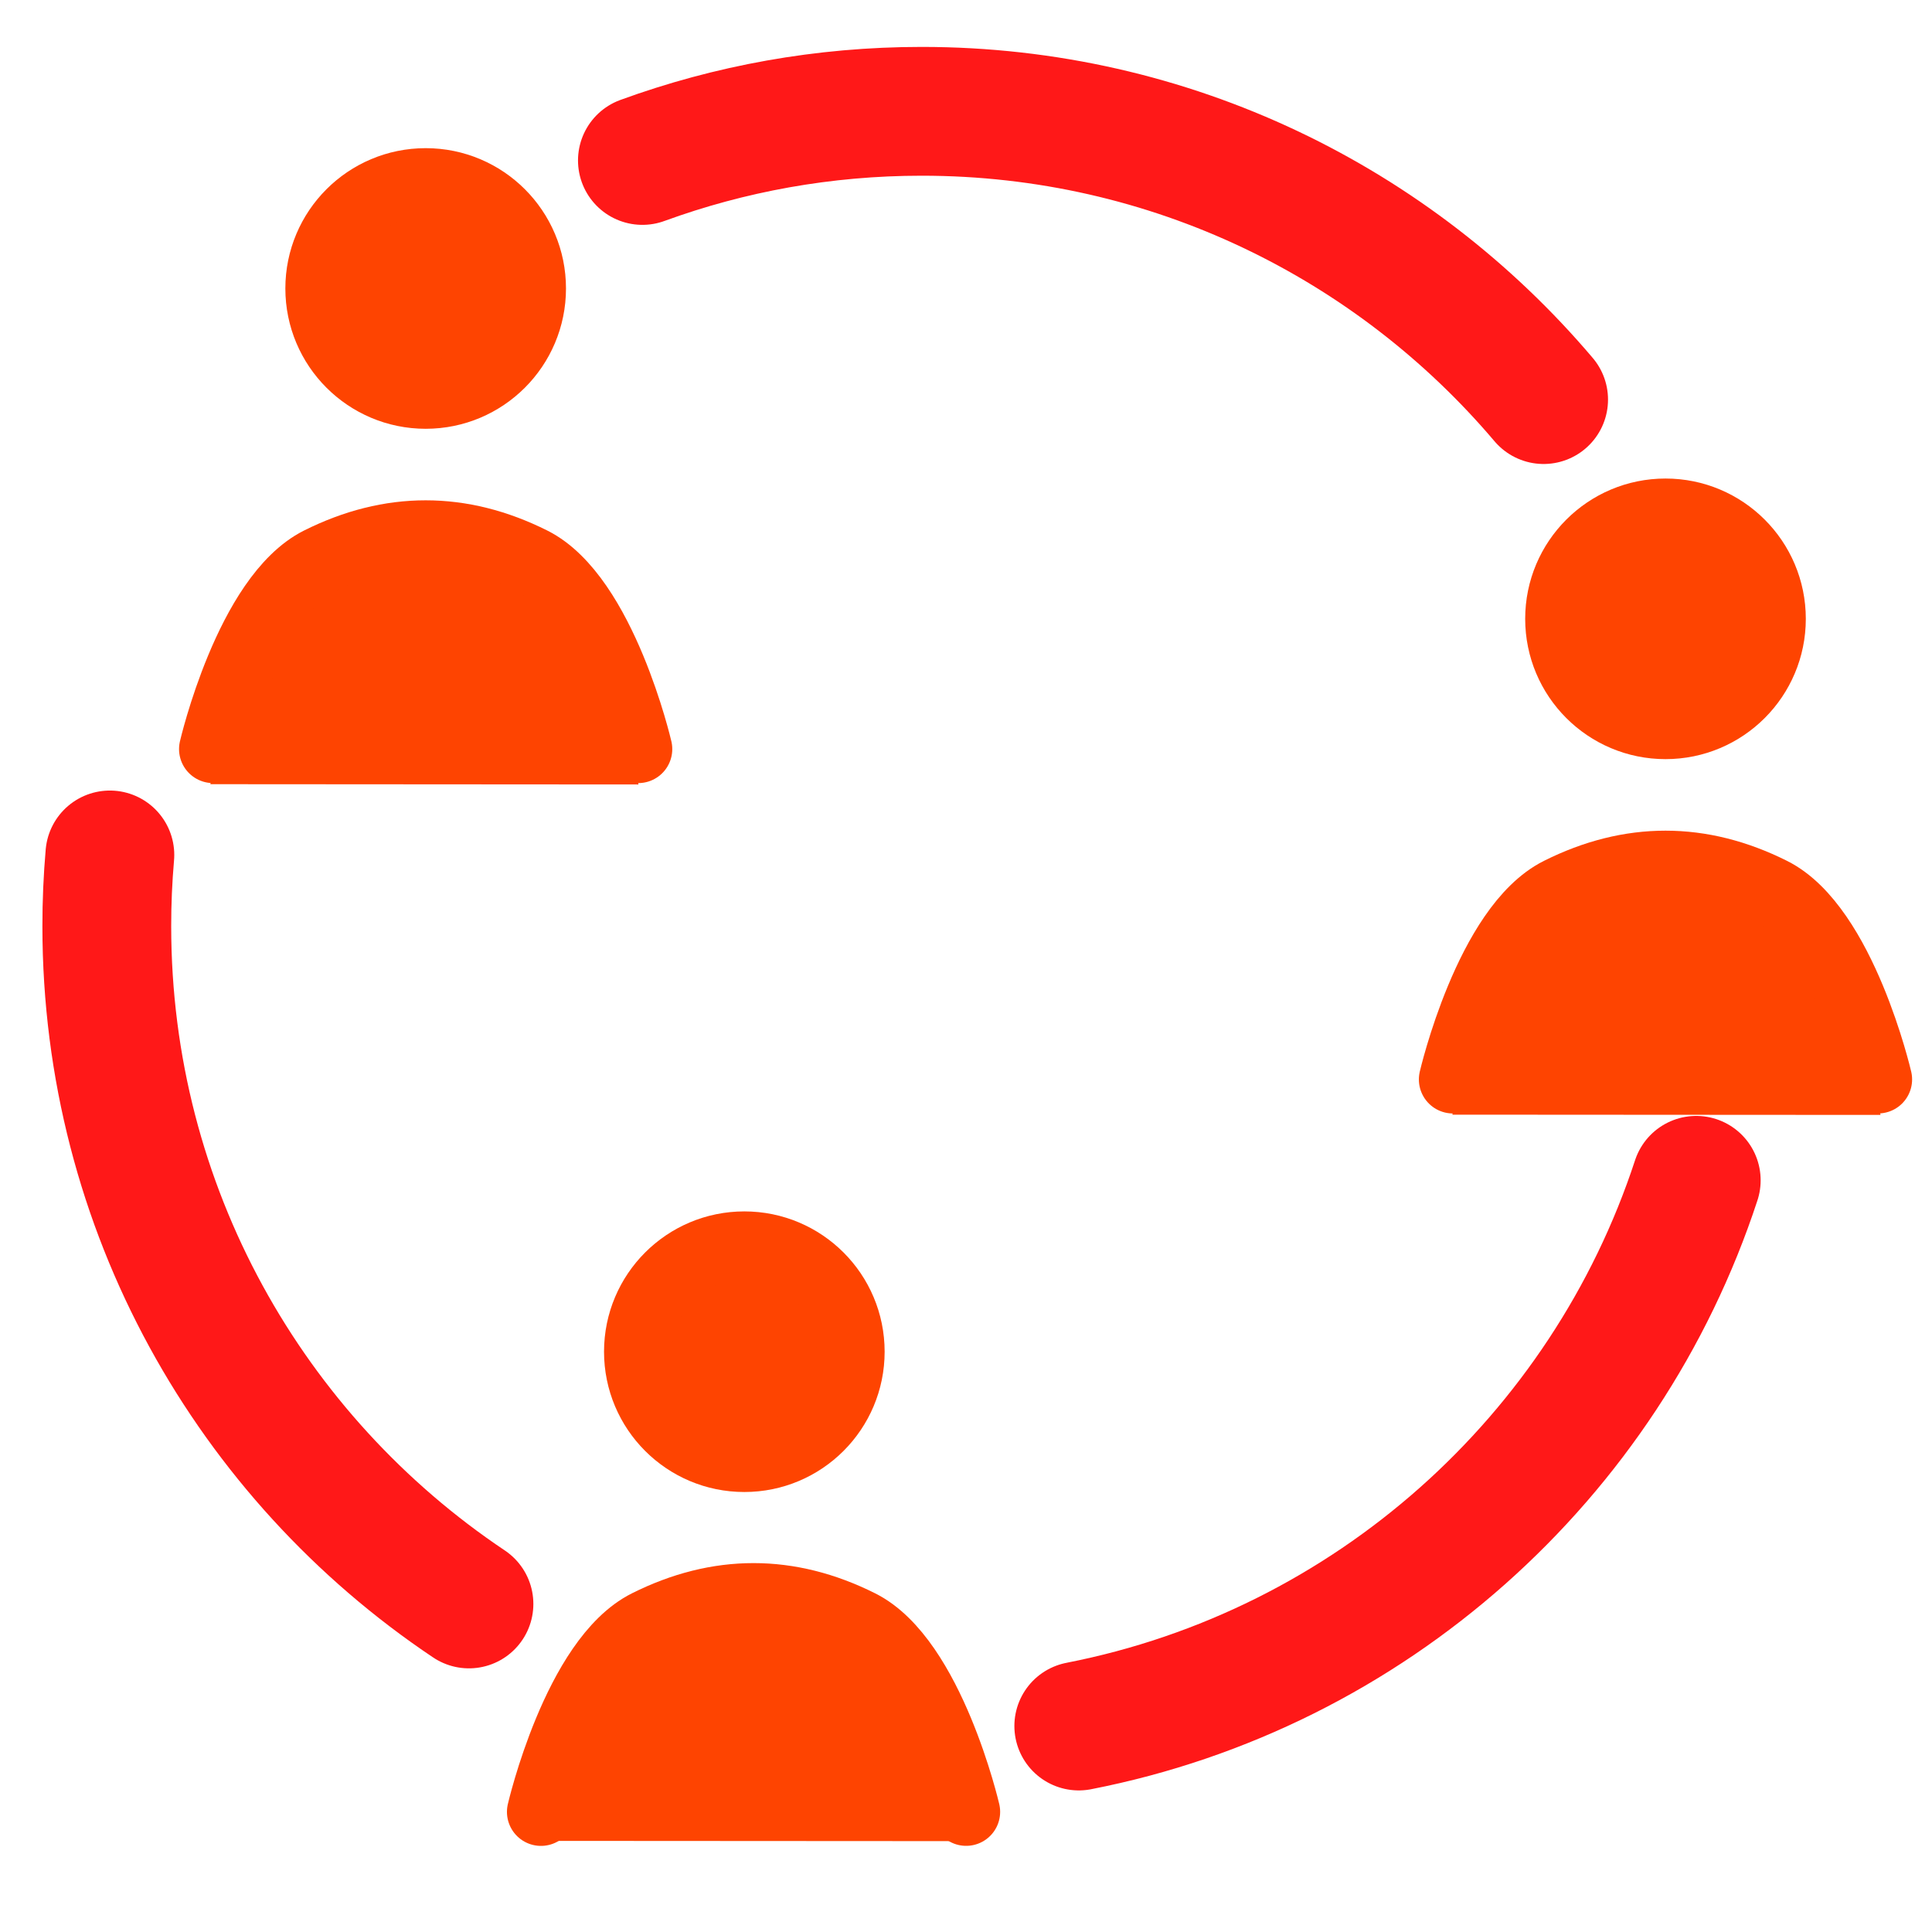
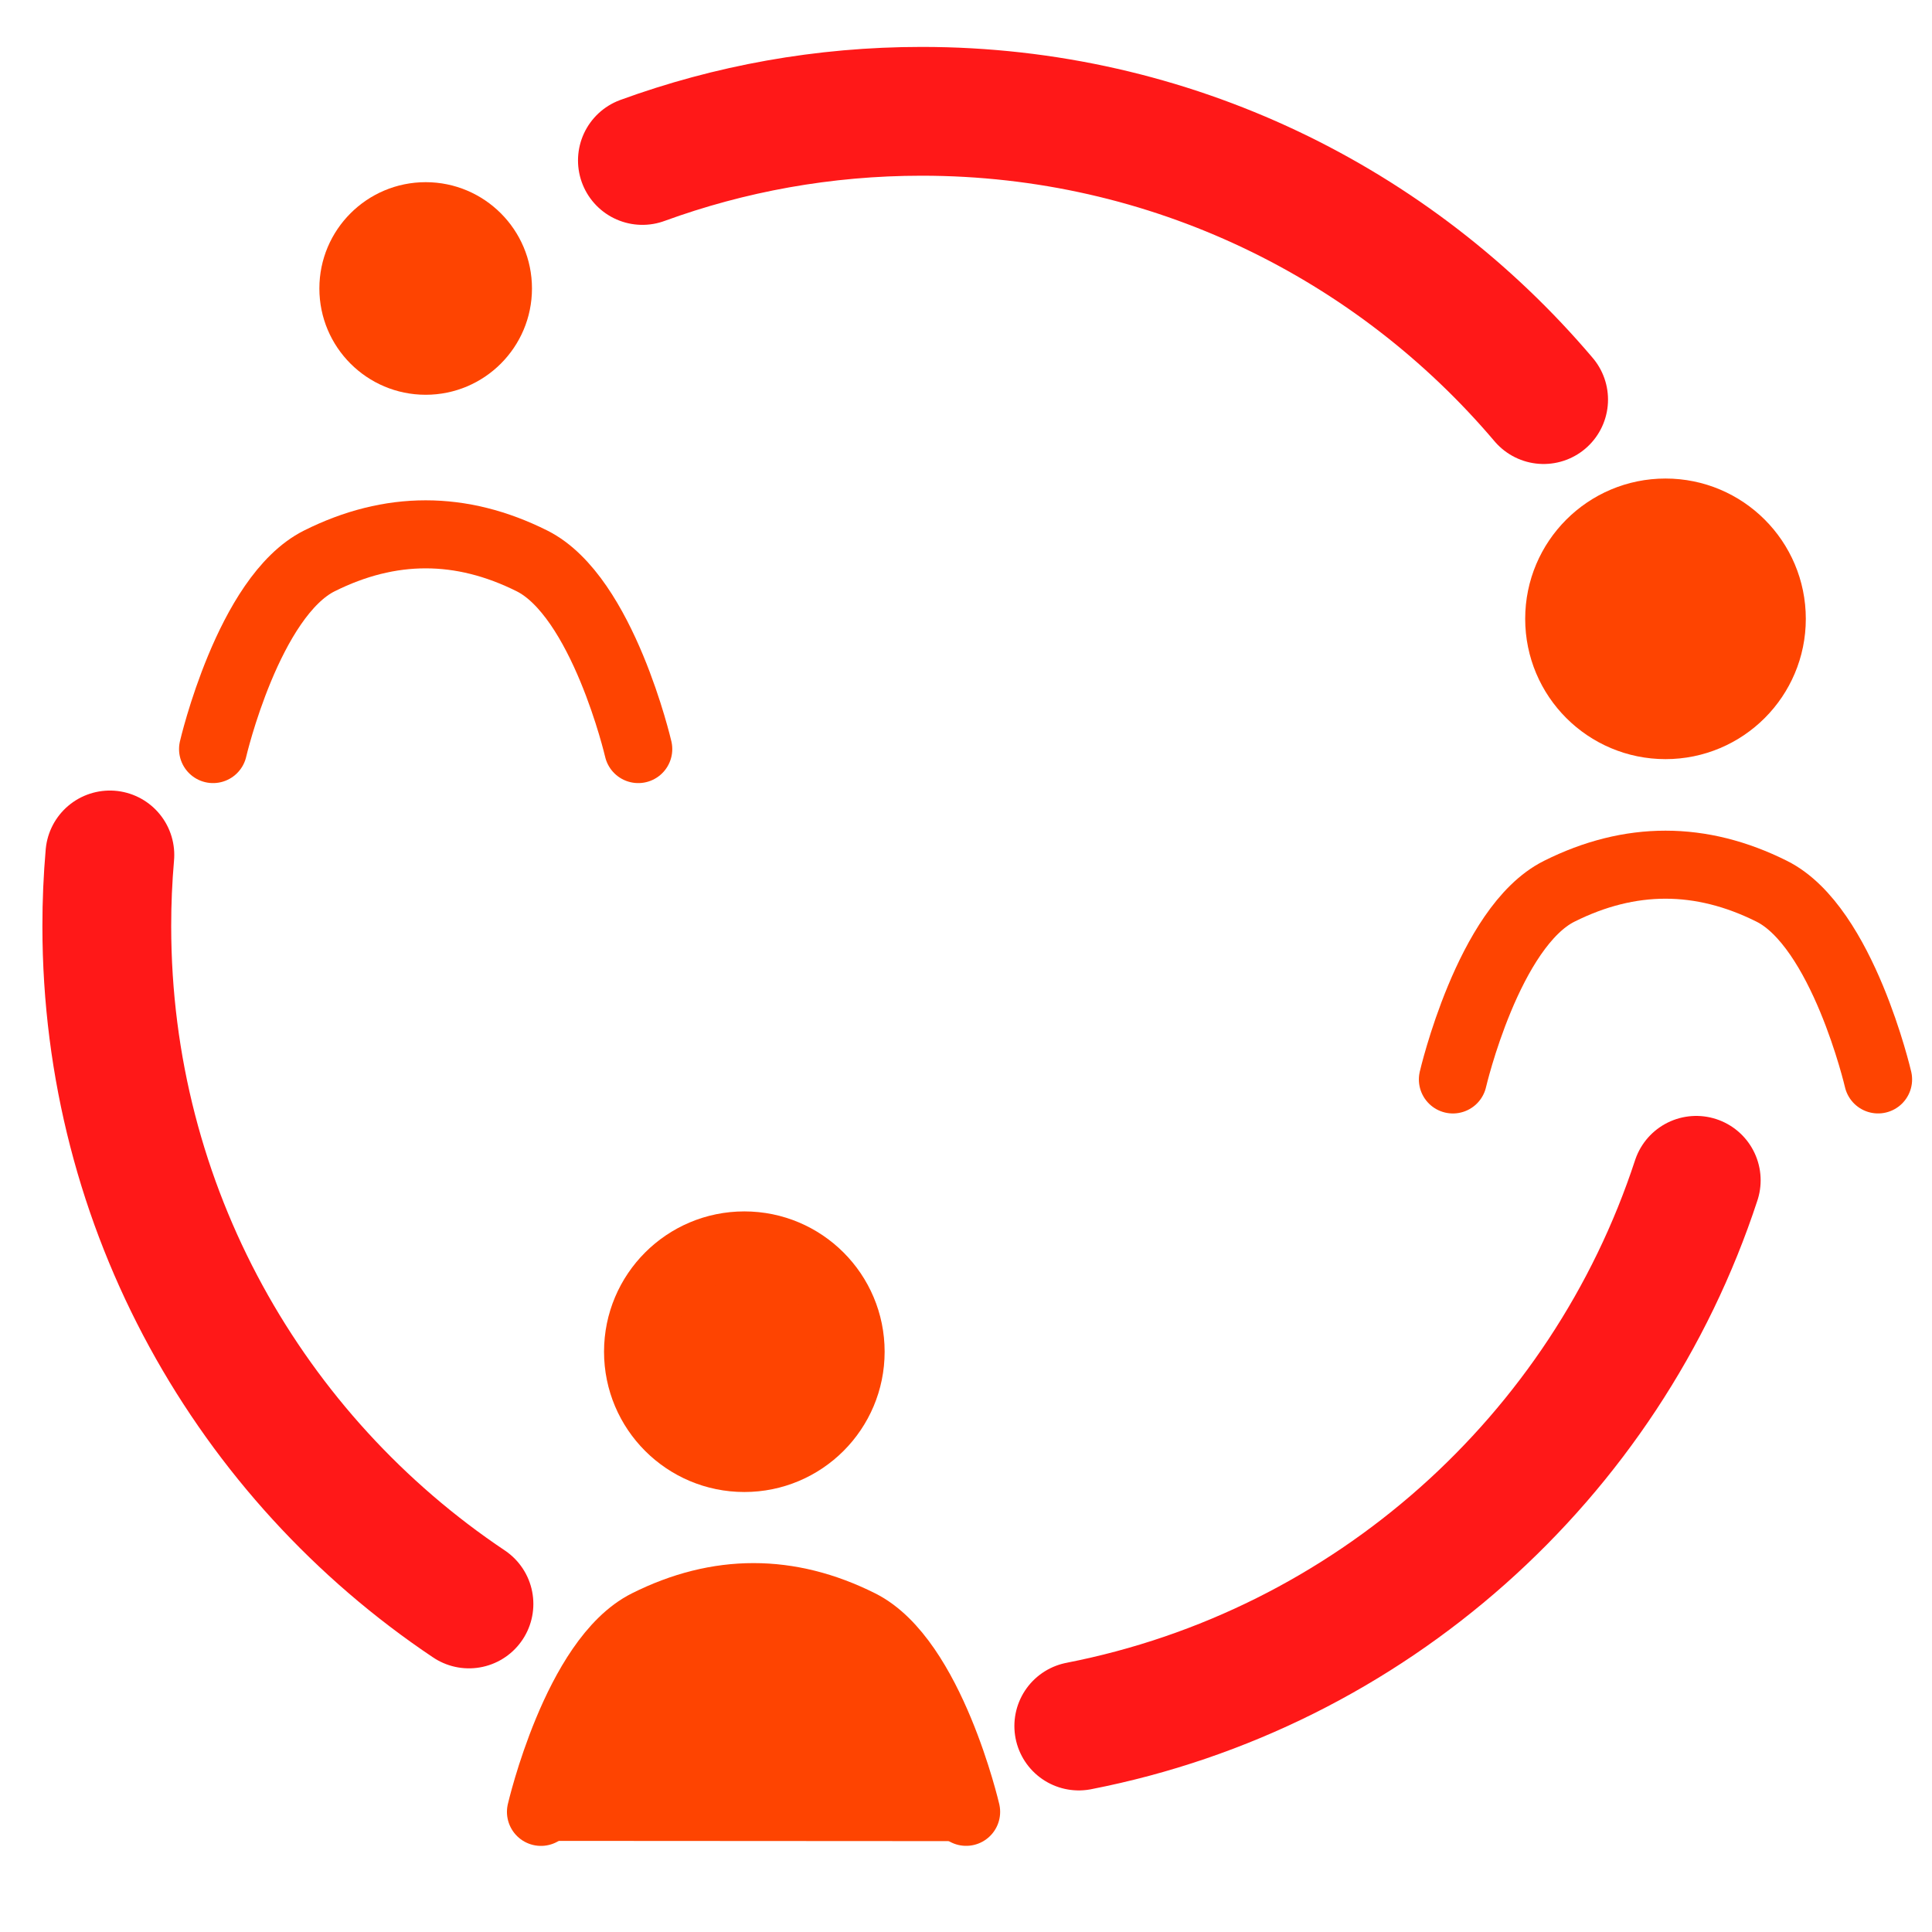
<svg xmlns="http://www.w3.org/2000/svg" width="75" height="75" viewBox="0 0 75 75" fill="none">
  <g clip-path="url(#clip0_94_743)">
    <path d="M16.525 15.325C18.804 15.325 20.651 13.477 20.651 11.198C20.651 8.92 18.804 7.072 16.525 7.072C14.246 7.072 12.398 8.92 12.398 11.198C12.398 13.477 14.246 15.325 16.525 15.325Z" fill="#FE4401" />
    <path d="M64.655 28.149C66.934 28.149 68.781 26.302 68.781 24.023C68.781 21.744 66.934 19.897 64.655 19.897C62.376 19.897 60.528 21.744 60.528 24.023C60.528 26.302 62.376 28.149 64.655 28.149Z" fill="#FE4401" />
    <path d="M28.895 56.599C31.174 56.599 33.021 54.752 33.021 52.473C33.021 50.194 31.174 48.347 28.895 48.347C26.616 48.347 24.769 50.194 24.769 52.473C24.769 54.752 26.616 56.599 28.895 56.599Z" fill="#FE4401" />
-     <path d="M8.874 25.096L13.111 21.363L19.76 21.091L23.844 24.979L24.785 30.453L8.168 30.442L8.874 25.096ZM57.089 37.923L61.328 34.191L67.977 33.918L72.059 37.806L73.001 43.281L56.383 43.271L57.089 37.923Z" fill="#FE4401" />
    <path d="M-26.293 53.876L-22.044 50.264L-15.378 50L-11.284 53.763L-10.34 59.06L-27 59.049L-26.293 53.876ZM22.047 66.288L26.297 62.676L32.963 62.413L37.055 66.175L38 71.473L21.339 71.463L22.047 66.288Z" fill="#FE4401" />
-     <path d="M16.525 15.325C18.804 15.325 20.651 13.477 20.651 11.198C20.651 8.92 18.804 7.072 16.525 7.072C14.246 7.072 12.398 8.92 12.398 11.198C12.398 13.477 14.246 15.325 16.525 15.325Z" stroke="#FE4401" stroke-width="2.641" stroke-miterlimit="10" />
    <path d="M8.271 29.079C8.271 29.079 9.647 23.15 12.398 21.774C15.149 20.399 17.9 20.399 20.651 21.774C23.401 23.15 24.777 29.079 24.777 29.079" stroke="#FE4401" stroke-width="2.641" stroke-miterlimit="10" stroke-linecap="round" stroke-linejoin="round" />
    <path d="M64.655 28.149C66.934 28.149 68.781 26.302 68.781 24.023C68.781 21.744 66.934 19.897 64.655 19.897C62.376 19.897 60.528 21.744 60.528 24.023C60.528 26.302 62.376 28.149 64.655 28.149Z" stroke="#FE4401" stroke-width="2.641" stroke-miterlimit="10" />
    <path d="M56.401 41.904C56.401 41.904 57.777 35.974 60.528 34.599C63.279 33.223 66.029 33.223 68.78 34.599C71.531 35.974 72.907 41.903 72.907 41.903" stroke="#FE4401" stroke-width="2.641" stroke-miterlimit="10" stroke-linecap="round" stroke-linejoin="round" />
    <path d="M21 70.337C21 70.337 22.375 64.407 25.126 63.032C27.877 61.656 30.628 61.656 33.379 63.032C36.13 64.407 37.505 70.335 37.505 70.335" stroke="#FE4401" stroke-width="2.641" stroke-miterlimit="10" stroke-linecap="round" stroke-linejoin="round" />
    <path d="M28.895 56.599C31.174 56.599 33.021 54.752 33.021 52.473C33.021 50.194 31.174 48.347 28.895 48.347C26.616 48.347 24.769 50.194 24.769 52.473C24.769 54.752 26.616 56.599 28.895 56.599Z" stroke="#FE4401" stroke-width="2.641" stroke-miterlimit="10" />
    <path d="M59.923 15.512C54.12 8.666 45.457 4.321 35.781 4.321C31.971 4.321 28.32 4.995 24.938 6.229M41.878 67.004C53.175 64.798 62.32 56.583 65.848 45.82M4.265 33.189C4.185 34.109 4.145 35.033 4.146 35.956C4.146 46.924 9.727 56.588 18.205 62.265" stroke="#FF1818" stroke-width="5" stroke-miterlimit="10" stroke-linecap="round" stroke-linejoin="round" />
  </g>
  <defs>
    <clipPath id="clip0_94_743">
      <rect width="75" height="75" fill="white" />
    </clipPath>
  </defs>
</svg>